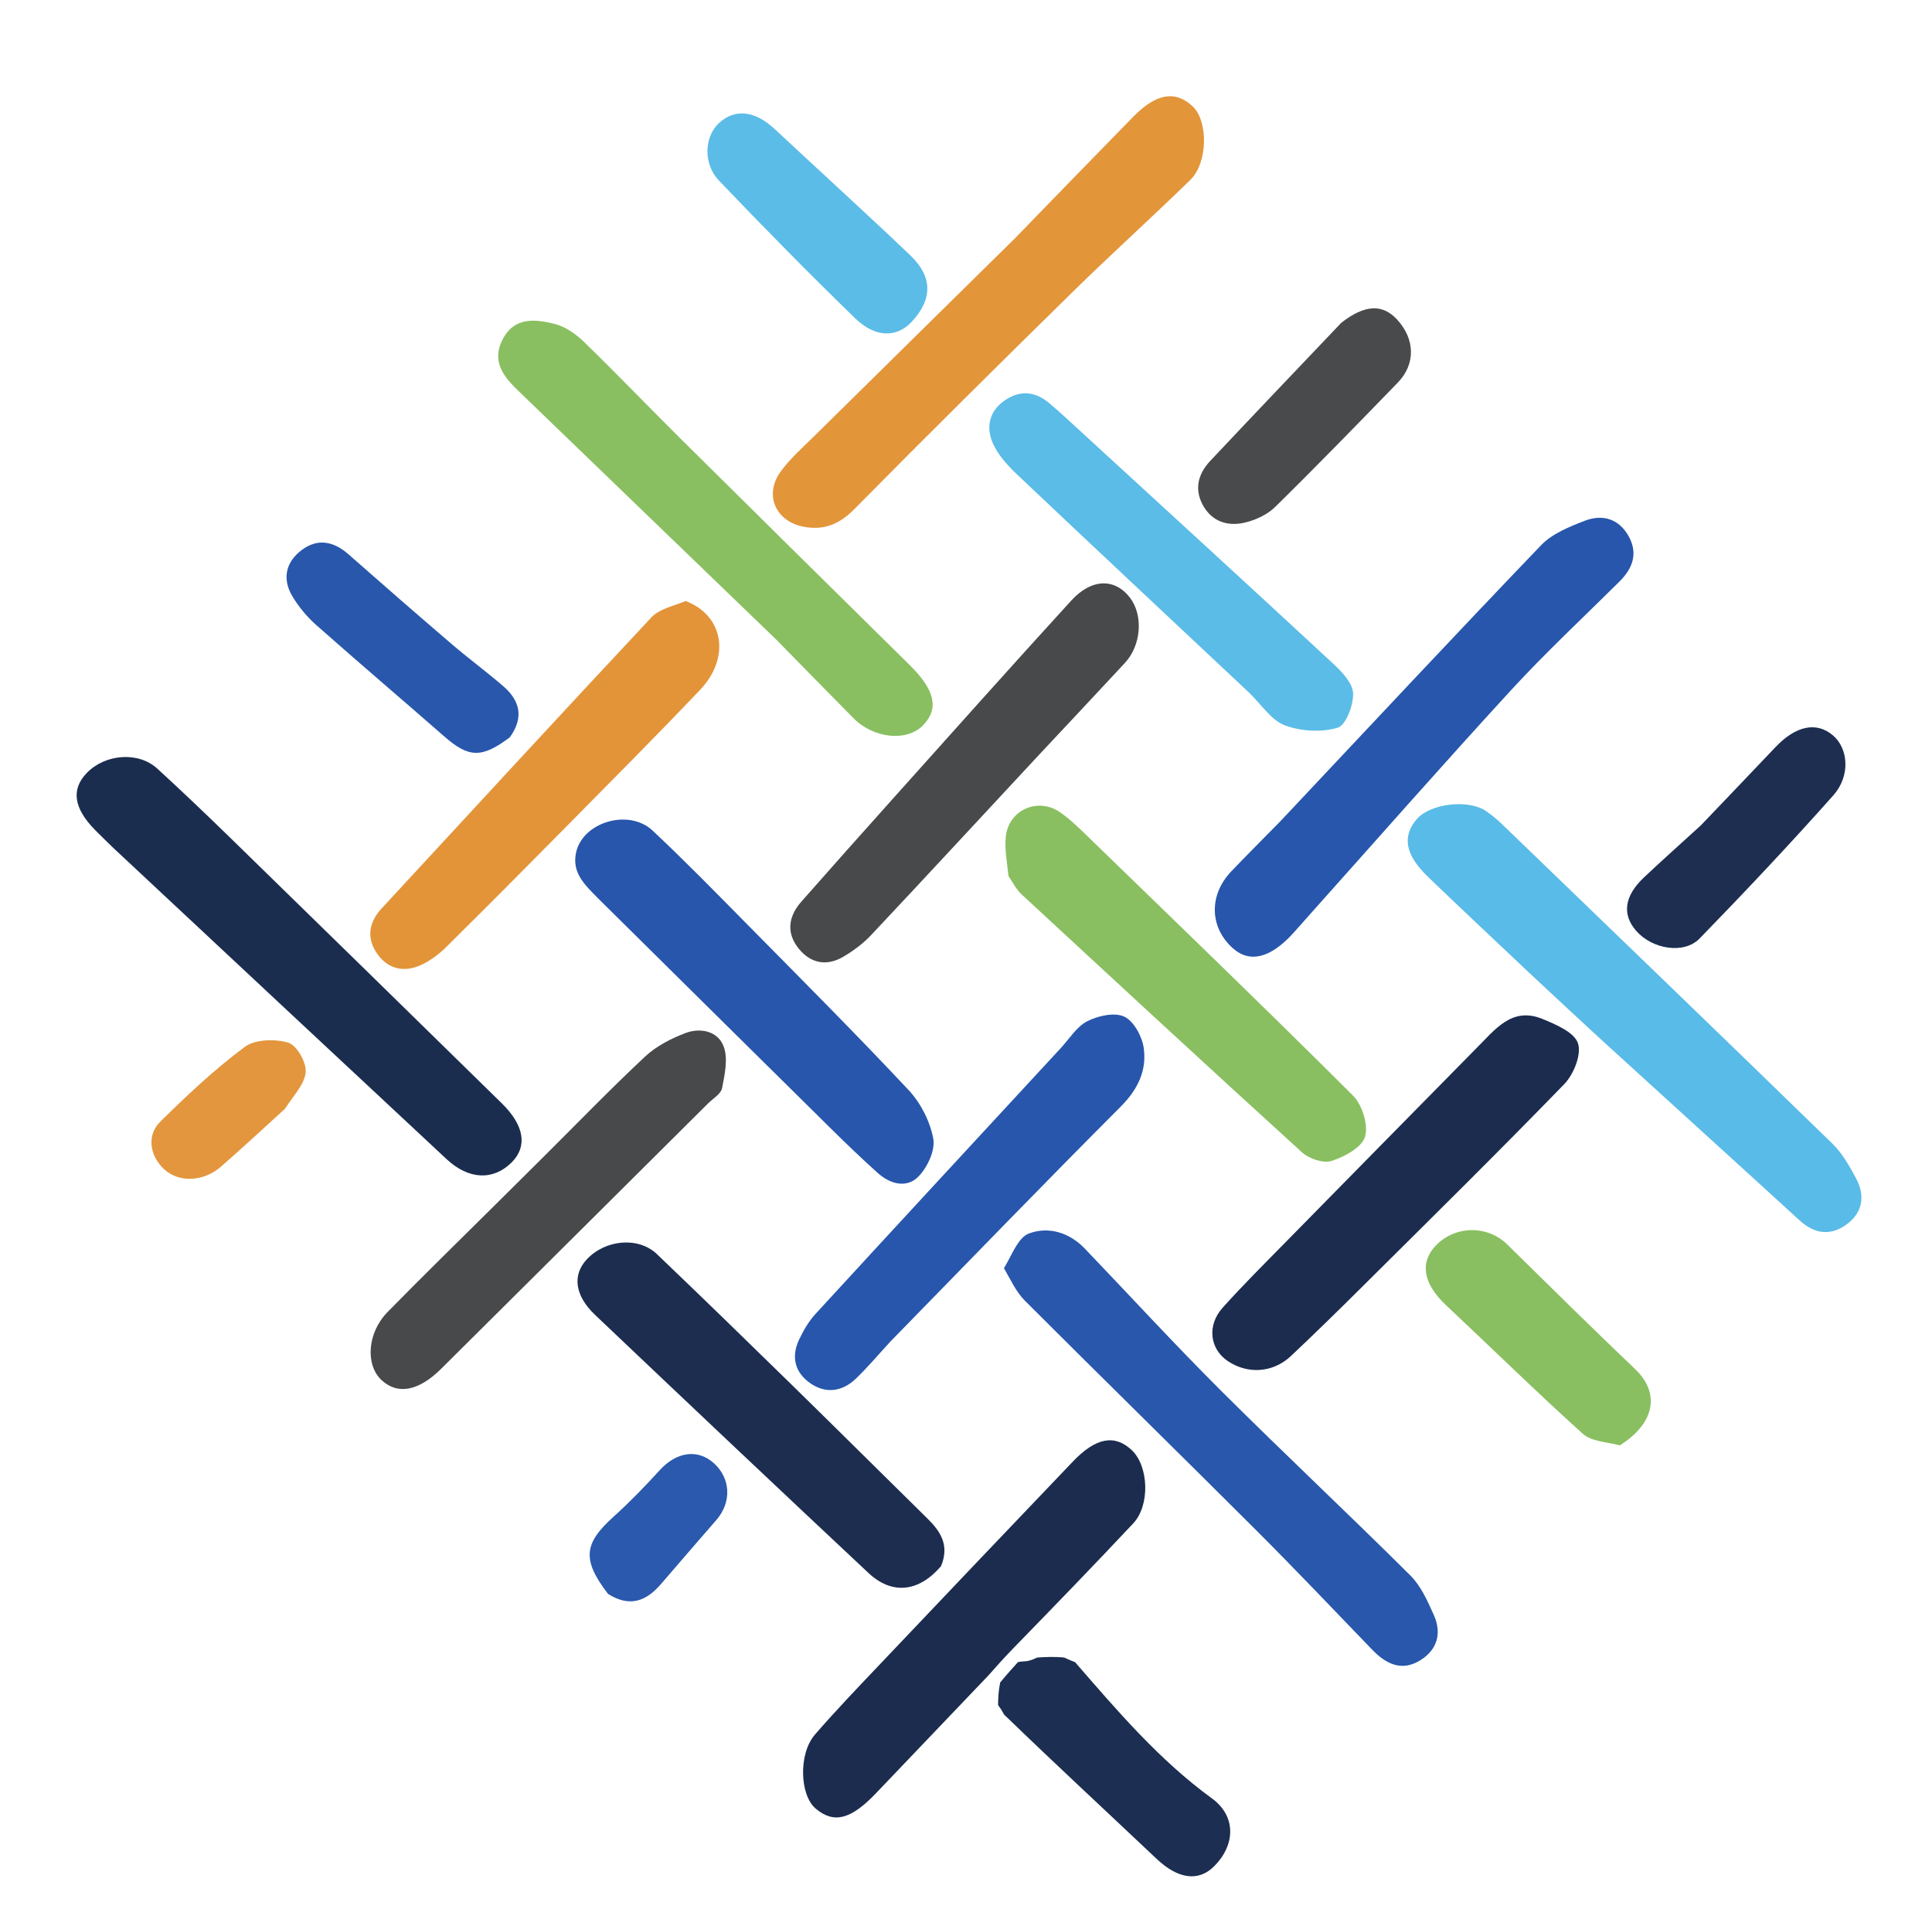
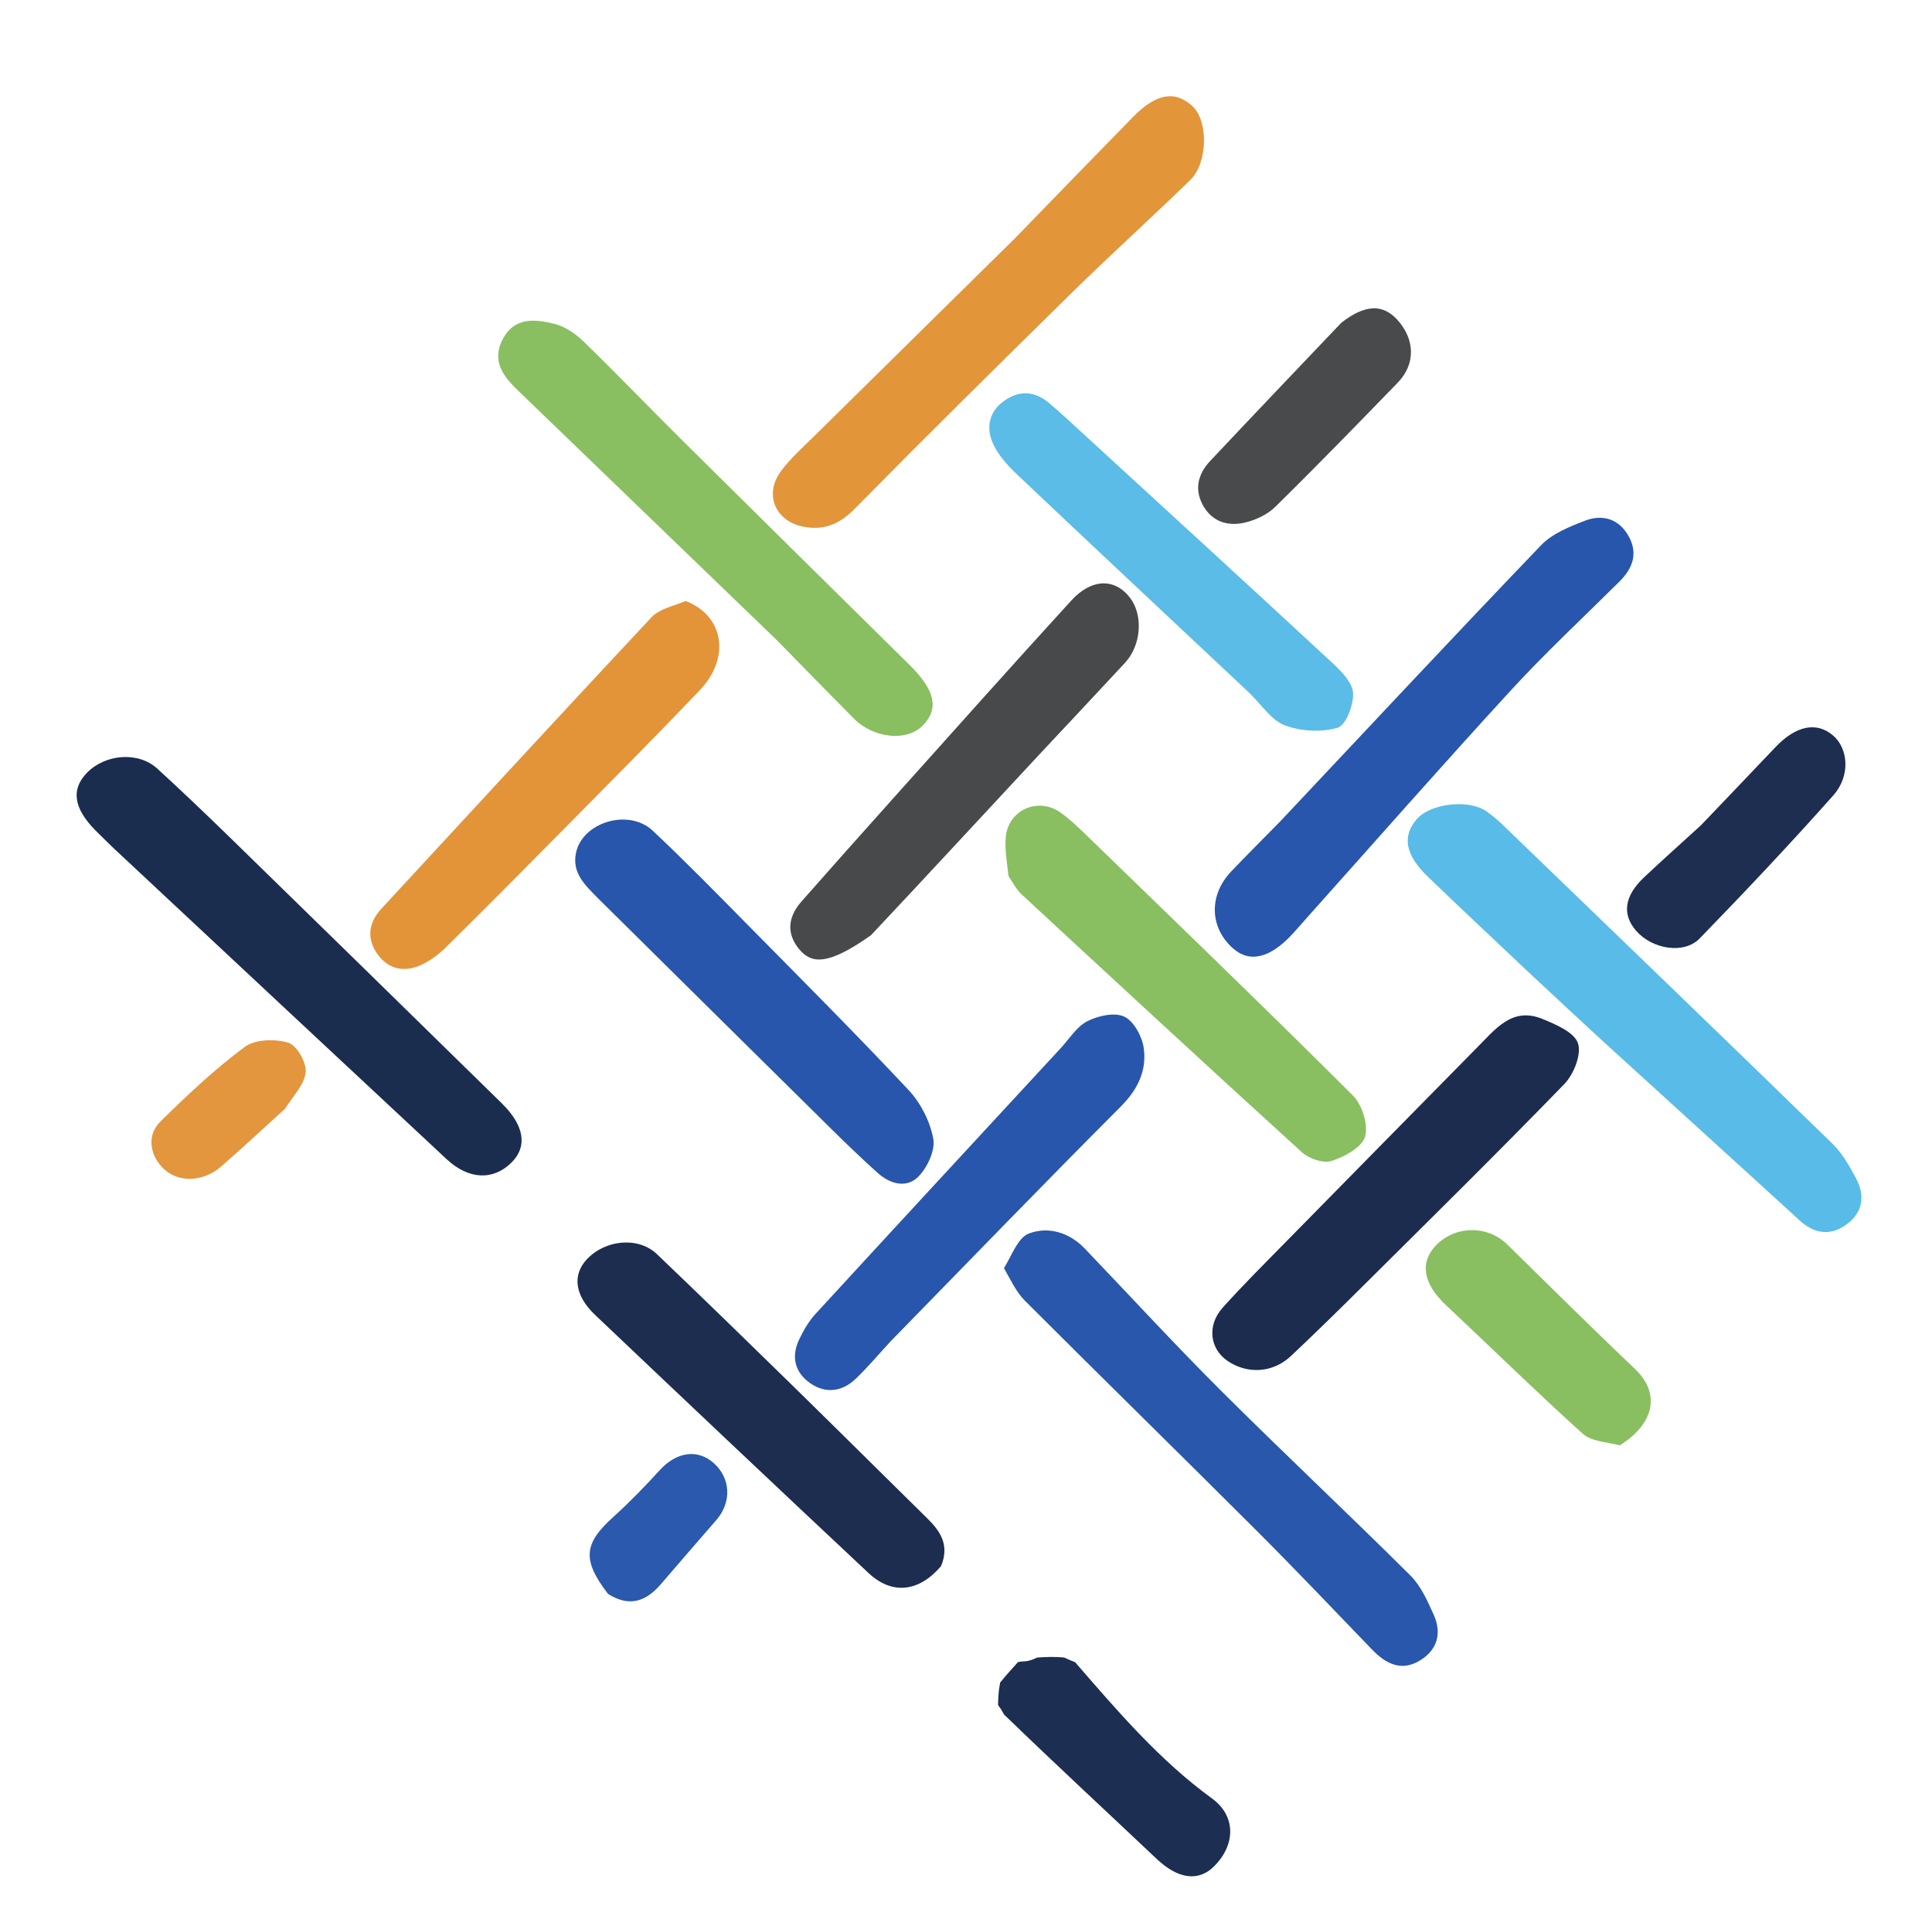
<svg xmlns="http://www.w3.org/2000/svg" width="408" height="406" viewBox="0 0 408 406" fill="none">
  <path d="M322.758 205.236C315.496 198.357 308.439 191.777 301.496 185.078C296.721 180.471 296.072 176.565 299.197 172.957C302.076 169.635 310.143 168.692 313.892 171.303C315.114 172.154 316.269 173.129 317.343 174.164C340.576 196.572 363.825 218.964 386.958 241.475C389.031 243.492 390.556 246.183 391.943 248.771C394.033 252.675 393.302 256.328 389.564 258.812C386.267 261.002 383.031 260.418 380.056 257.697C366.558 245.35 352.994 233.076 339.482 220.744C333.954 215.699 328.499 210.573 322.758 205.236Z" fill="#59BBE7" />
  <path d="M23.942 179.053C22.499 177.639 21.291 176.49 20.122 175.305C15.545 170.666 14.966 166.667 18.347 163.189C22.248 159.176 29.231 158.642 33.215 162.287C38.619 167.233 43.913 172.302 49.158 177.416C68.117 195.904 87.046 214.422 105.961 232.955C110.748 237.646 111.432 242.084 108.038 245.456C104.162 249.307 98.984 249.113 94.318 244.763C70.926 222.962 47.566 201.125 23.942 179.053Z" fill="#1B2D4F" />
  <path d="M270.397 173.396C288.881 153.766 307.036 134.311 325.458 115.113C327.794 112.678 331.392 111.231 334.654 109.967C338.479 108.484 341.99 109.573 344.026 113.381C345.95 116.981 344.724 120.092 341.972 122.822C334.295 130.437 326.365 137.821 319.058 145.777C304.545 161.577 290.382 177.699 276.076 193.69C275.077 194.805 274.104 195.944 273.095 197.05C268.298 202.314 263.927 203.402 260.365 200.23C255.419 195.826 255.245 188.991 260.021 183.991C263.354 180.502 266.771 177.094 270.397 173.396Z" fill="#2756AC" />
  <path d="M214.328 50.327C222.814 41.598 231.032 33.102 239.307 24.661C244.171 19.699 248.199 19.037 251.849 22.44C255.174 25.541 255.1 34.359 251.373 37.99C243.143 46.007 234.607 53.71 226.408 61.756C210.968 76.91 195.591 92.131 180.393 107.527C177.229 110.732 173.933 112.029 169.694 111.218C163.735 110.078 161.298 104.41 164.897 99.516C166.948 96.728 169.622 94.384 172.107 91.932C186.084 78.133 200.089 64.363 214.328 50.327Z" fill="#E3953A" />
  <path d="M212.018 267.78C213.717 264.986 214.97 261.33 217.275 260.459C221.381 258.908 225.798 260.206 229.094 263.648C238.655 273.635 248.011 283.827 257.798 293.587C271.006 306.759 284.625 319.519 297.854 332.671C300.076 334.881 301.472 338.065 302.792 341.005C304.503 344.818 303.568 348.318 299.947 350.562C295.972 353.025 292.68 351.341 289.747 348.3C281.653 339.908 273.626 331.447 265.377 323.208C249.116 306.966 232.688 290.891 216.433 274.642C214.623 272.833 213.491 270.346 212.018 267.78Z" fill="#2857AC" />
  <path d="M163.937 135.058C145.613 117.381 127.533 99.961 109.464 82.53C106.339 79.516 103.713 76.279 106.175 71.608C108.68 66.853 113.065 67.384 117.113 68.387C119.373 68.948 121.61 70.526 123.328 72.192C130.254 78.908 136.927 85.884 143.779 92.677C159.84 108.602 175.94 124.487 192.046 140.365C197.426 145.669 198.357 149.538 194.978 153.1C191.62 156.64 184.565 155.997 180.281 151.684C174.887 146.255 169.548 140.771 163.937 135.058Z" fill="#89BF60" />
  <path d="M311.563 221.557C315.686 217.484 319.193 212.474 325.73 215.148C328.576 216.311 332.471 217.976 333.24 220.293C334.019 222.642 332.335 226.857 330.343 228.909C316.201 243.489 301.717 257.737 287.309 272.058C282.466 276.872 277.585 281.651 272.612 286.33C268.837 289.883 263.506 290.218 259.305 287.406C255.479 284.845 254.833 279.87 258.212 276.107C262.437 271.4 266.931 266.931 271.365 262.414C284.666 248.864 297.995 235.341 311.563 221.557Z" fill="#1B2C4F" />
-   <path d="M208.74 353.762C200.822 362.055 192.901 370.344 184.989 378.643C179.686 384.206 176.074 385.13 172.243 381.875C168.878 379.016 168.594 370.3 172.098 366.258C176.67 360.984 181.52 355.948 186.326 350.881C199.717 336.765 213.13 322.668 226.573 308.601C231.424 303.525 235.404 302.814 238.997 306.19C242.594 309.569 242.902 317.844 239.32 321.661C231.125 330.391 222.795 338.994 214.015 348.007C211.919 350.164 210.329 351.963 208.74 353.762Z" fill="#1B2C4F" />
  <path d="M126.289 189.676C123.454 186.798 120.717 184.27 121.663 179.981C123.074 173.588 132.775 170.65 137.834 175.394C144.633 181.77 151.154 188.446 157.702 195.083C169.166 206.703 180.709 218.252 191.87 230.157C194.432 232.89 196.418 236.793 197.089 240.448C197.539 242.898 195.851 246.498 193.95 248.434C191.469 250.96 187.991 250.033 185.372 247.683C182.025 244.682 178.781 241.561 175.58 238.403C159.218 222.261 142.884 206.091 126.289 189.676Z" fill="#2756AC" />
  <path d="M198.721 330.703C194.002 336.202 188.368 336.784 183.402 332.133C164.092 314.043 144.861 295.868 125.675 277.647C121.328 273.52 120.852 269.181 123.934 265.897C127.853 261.722 134.821 261.078 138.716 264.798C148.346 273.995 157.887 283.285 167.405 292.597C176.922 301.908 186.357 311.302 195.853 320.635C198.626 323.361 200.563 326.293 198.721 330.703Z" fill="#1C2D50" />
  <path d="M212.962 184.949C212.67 181.99 212.152 179.342 212.391 176.764C212.926 171.004 219.237 168.205 223.97 171.576C226.127 173.112 228.047 175.006 229.956 176.858C248.599 194.949 267.312 212.97 285.704 231.312C287.665 233.267 289.001 237.518 288.269 240.012C287.602 242.285 283.933 244.249 281.194 245.134C279.45 245.698 276.433 244.657 274.934 243.294C255.101 225.266 235.428 207.064 215.755 188.862C214.681 187.868 213.964 186.491 212.962 184.949Z" fill="#89BF60" />
-   <path d="M218.915 159.923C207.104 172.618 195.576 185.092 183.942 197.466C182.272 199.242 180.218 200.754 178.113 202.002C174.64 204.062 171.25 203.454 168.718 200.36C165.999 197.037 166.455 193.533 169.224 190.388C175.497 183.265 181.807 176.176 188.143 169.11C200.815 154.978 213.439 140.803 226.244 126.793C230.546 122.086 235.464 122.081 238.626 126.202C241.469 129.908 241.021 136.244 237.576 139.957C231.46 146.547 225.303 153.1 218.915 159.923Z" fill="#47494A" />
+   <path d="M218.915 159.923C207.104 172.618 195.576 185.092 183.942 197.466C174.64 204.062 171.25 203.454 168.718 200.36C165.999 197.037 166.455 193.533 169.224 190.388C175.497 183.265 181.807 176.176 188.143 169.11C200.815 154.978 213.439 140.803 226.244 126.793C230.546 122.086 235.464 122.081 238.626 126.202C241.469 129.908 241.021 136.244 237.576 139.957C231.46 146.547 225.303 153.1 218.915 159.923Z" fill="#47494A" />
  <path d="M188.139 283.16C185.522 285.986 183.267 288.679 180.75 291.098C177.906 293.832 174.444 294.348 171.167 292.106C167.891 289.864 167.012 286.52 168.753 282.858C169.666 280.939 170.774 279.007 172.201 277.454C189.435 258.688 206.744 239.99 224.038 221.279C225.847 219.322 227.373 216.773 229.608 215.635C231.88 214.479 235.349 213.699 237.406 214.658C239.422 215.598 241.176 218.812 241.528 221.247C242.219 226.017 240.292 230.038 236.668 233.667C220.427 249.933 204.455 266.468 188.139 283.16Z" fill="#2756AC" />
-   <path d="M115.025 244.026C122.241 236.849 129.072 229.777 136.251 223.078C138.586 220.898 141.683 219.306 144.701 218.15C147.897 216.926 151.611 217.689 152.831 220.984C153.776 223.537 153.054 226.87 152.494 229.743C152.254 230.979 150.571 231.95 149.509 233.006C130.742 251.673 111.977 270.342 93.192 288.991C88.408 293.741 83.997 294.56 80.608 291.443C77.118 288.232 77.544 281.42 81.841 277.04C89.536 269.195 97.405 261.522 105.203 253.777C108.393 250.609 111.584 247.443 115.025 244.026Z" fill="#47494A" />
  <path d="M144.796 126.904C152.863 129.96 154.288 138.89 147.864 145.643C138.571 155.414 129.045 164.964 119.571 174.562C111.152 183.091 102.705 191.592 94.181 200.015C92.675 201.504 90.872 202.85 88.962 203.738C85.37 205.408 81.941 204.658 79.657 201.39C77.394 198.15 77.815 194.819 80.567 191.844C99.553 171.317 118.477 150.733 137.592 130.327C139.225 128.584 142.099 128.003 144.796 126.904Z" fill="#E39439" />
  <path d="M263.766 146.236C247.263 130.737 230.983 115.518 214.798 100.199C212.787 98.296 210.774 96.083 209.676 93.608C208.248 90.389 208.77 87.022 211.966 84.703C215.251 82.32 218.515 82.553 221.562 85.113C223.979 87.144 226.28 89.313 228.607 91.449C246.252 107.638 263.922 123.799 281.481 140.08C283.341 141.804 285.649 144.199 285.744 146.37C285.853 148.869 284.227 153.145 282.475 153.661C279.046 154.67 274.696 154.426 271.315 153.147C268.452 152.063 266.418 148.79 263.766 146.236Z" fill="#5ABCE7" />
  <path d="M210.775 360.033C210.8 358.632 210.825 357.231 211.212 355.264C212.715 353.444 213.856 352.19 214.997 350.937C215.413 350.87 215.83 350.802 216.847 350.754C217.965 350.515 218.483 350.257 219 349.998C220.723 349.882 222.445 349.766 224.747 349.99C225.892 350.54 226.459 350.749 227.025 350.958C235.967 361.246 244.782 371.613 255.938 379.735C261.057 383.461 260.934 389.485 256.44 394.028C253.089 397.416 248.741 396.738 244.264 392.506C233.651 382.474 222.928 372.56 212.044 362.031C211.484 360.988 211.13 360.51 210.775 360.033Z" fill="#1C2E51" />
-   <path d="M174.574 37.415C180.669 43.098 186.575 48.468 192.325 54.003C196.986 58.49 196.952 63.246 192.495 67.988C189.391 71.291 184.888 71.373 180.623 67.237C170.841 57.752 161.293 48.018 151.867 38.176C148.441 34.598 148.724 28.874 151.815 26.007C155.219 22.849 159.45 23.347 163.707 27.347C167.22 30.648 170.779 33.9 174.574 37.415Z" fill="#5BBCE7" />
  <path d="M283.258 68.151C288.186 64.305 291.924 64.143 294.973 67.401C298.833 71.528 299.012 76.84 295.195 80.776C286.631 89.606 278.055 98.428 269.283 107.047C267.628 108.674 265.147 109.82 262.854 110.354C259.187 111.208 255.825 110.093 253.946 106.514C252.179 103.147 253.081 99.977 255.56 97.341C264.663 87.657 273.84 78.043 283.258 68.151Z" fill="#484A4B" />
  <path d="M342.091 305.181C339.206 304.465 336.047 304.357 334.252 302.737C324.415 293.86 314.941 284.582 305.284 275.504C300.583 271.085 299.764 266.592 303.205 263.006C307.324 258.714 314.144 258.673 318.301 262.767C327.267 271.598 336.236 280.428 345.335 289.121C350.588 294.141 349.545 300.47 342.091 305.181Z" fill="#89BF60" />
  <path d="M359.221 174.24C364.631 168.585 369.793 163.184 374.937 157.766C379.246 153.227 383.59 152.32 387.071 155.265C390.327 158.02 390.831 163.814 387.162 167.94C378.007 178.235 368.546 188.27 358.941 198.15C355.629 201.557 348.948 200.433 345.549 196.569C342.496 193.1 343.008 189.189 347.186 185.253C351.058 181.606 355.035 178.072 359.221 174.24Z" fill="#1D2E51" />
-   <path d="M107.666 155.682C101.709 160.156 98.982 160.01 93.84 155.513C84.834 147.636 75.715 139.886 66.758 131.953C64.819 130.236 63.084 128.139 61.753 125.919C59.569 122.272 60.31 118.723 63.664 116.177C67.066 113.594 70.447 114.271 73.608 117.057C80.837 123.43 88.107 129.759 95.427 136.028C98.961 139.054 102.719 141.819 106.241 144.857C109.69 147.833 110.775 151.349 107.666 155.682Z" fill="#2857AC" />
  <path d="M60.176 234.126C55.486 238.377 51.128 242.461 46.62 246.372C42.958 249.549 37.839 249.716 34.794 247.004C31.641 244.195 30.877 239.76 33.841 236.843C39.5 231.273 45.326 225.781 51.678 221.057C53.866 219.43 58.081 219.33 60.884 220.165C62.669 220.696 64.743 224.338 64.554 226.389C64.314 228.992 61.913 231.395 60.176 234.126Z" fill="#E3963D" />
  <path d="M128.406 336.557C122.863 329.325 123.265 325.931 129.598 320.228C133.027 317.14 136.246 313.798 139.361 310.388C142.851 306.568 147.313 305.88 150.725 308.927C154.316 312.135 154.556 317.163 151.297 320.927C147.394 325.435 143.477 329.93 139.595 334.456C136.535 338.024 133.059 339.489 128.406 336.557Z" fill="#2A59AD" />
</svg>